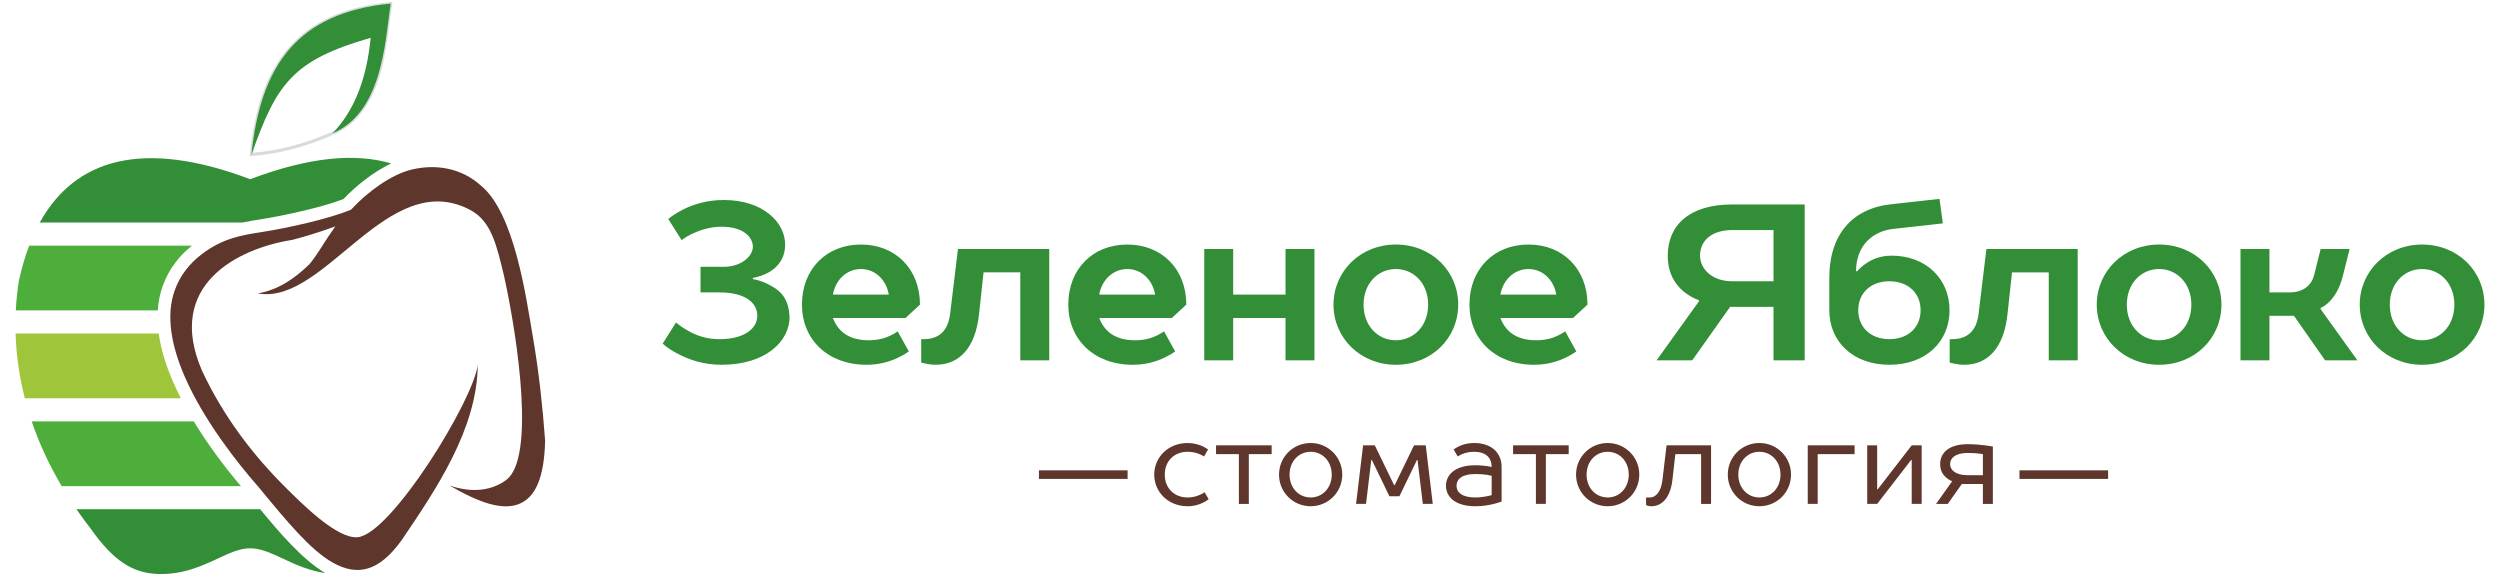
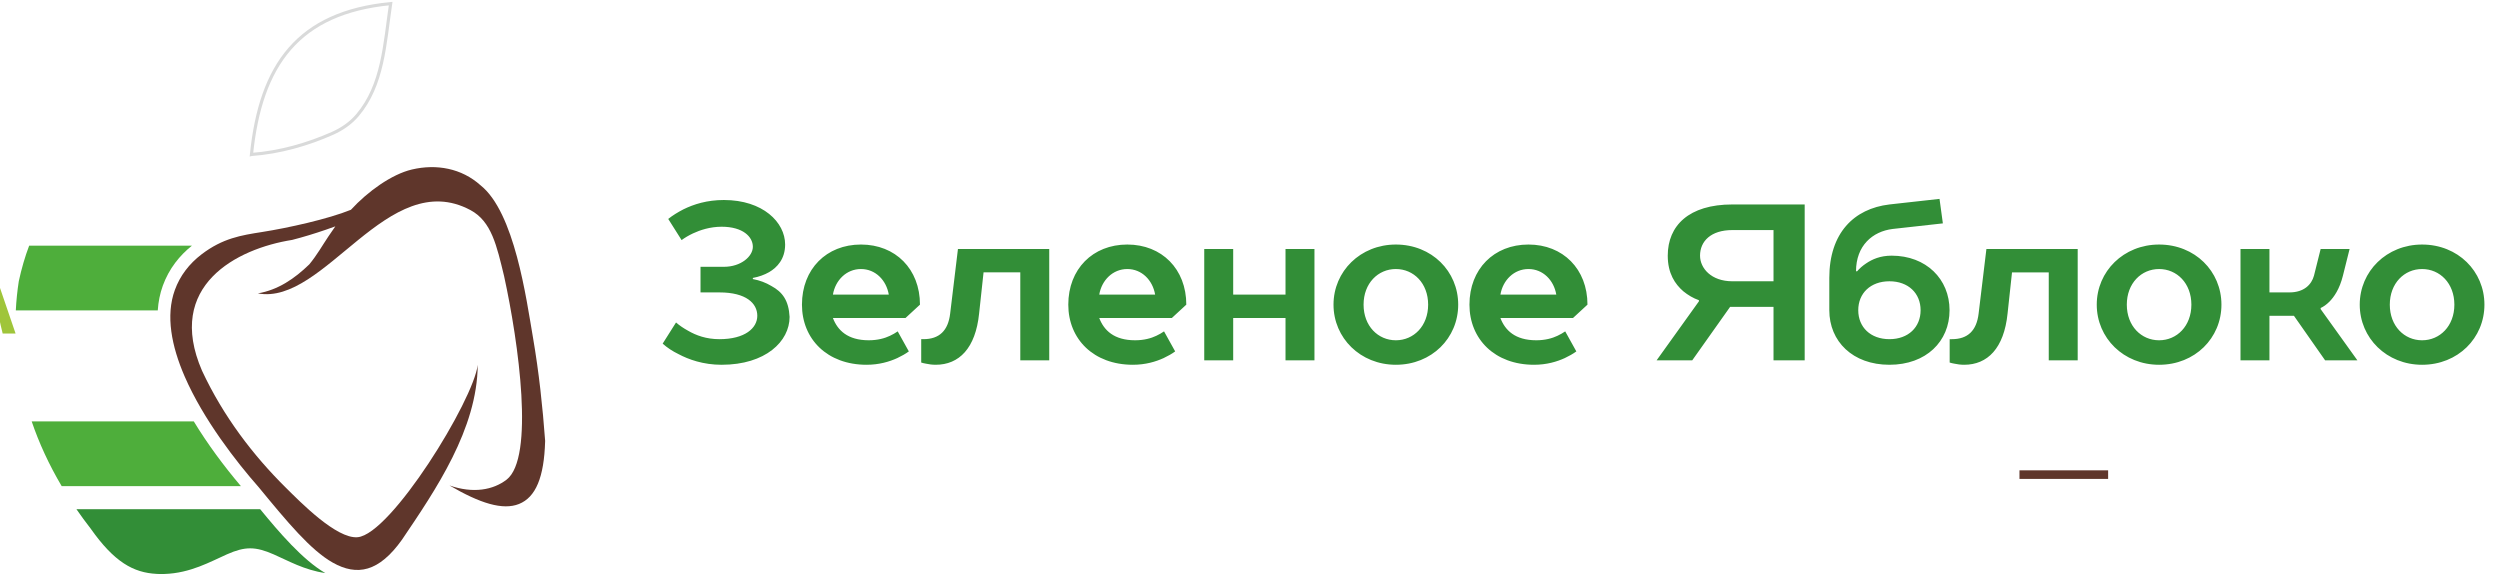
<svg xmlns="http://www.w3.org/2000/svg" xml:space="preserve" width="60.326mm" height="13.937mm" style="shape-rendering:geometricPrecision; text-rendering:geometricPrecision; image-rendering:optimizeQuality; fill-rule:evenodd; clip-rule:evenodd" viewBox="0 0 6032.6 1393.7">
  <defs>
    <style type="text/css">  .str0 {stroke:#D9DADA;stroke-width:7.62;stroke-miterlimit:22.926} .fil0 {fill:none} .fil4 {fill:#9FC53A} .fil3 {fill:#4EAE3B} .fil5 {fill:#328E37} .fil1 {fill:#5F362B;fill-rule:nonzero} .fil2 {fill:#328E37;fill-rule:nonzero}  </style>
  </defs>
  <g id="Слой_x0020_1">
    <g id="_939907072">
      <path class="fil0 str0" d="M942.62 8.68c-14.35,98.59 -18.53,196.73 -80.11,269.34 -16.51,19.48 -37.63,33.73 -60.34,43.83 -58.81,26.16 -126.99,45.97 -195.2,50.84l-0.2 0.05c22.09,-216.15 112.35,-342.37 335.85,-364.06z" />
-       <path class="fil1" d="M2906.7 1187.68c-3.1,2.54 -6.78,4.52 -11.02,6.21 -7.06,3.4 -17.23,6.51 -29.95,6.51 -32.5,0 -55.1,-22.61 -55.1,-55.11 0,-32.49 22.6,-55.1 55.1,-55.1 12.15,0 21.19,2.54 28.82,5.65 3.96,1.7 7.63,3.68 10.74,5.65l9.89 -16.95c-3.96,-2.83 -8.48,-5.37 -13.56,-7.92 -8.76,-3.67 -20.91,-7.62 -35.89,-7.62 -46.34,0 -80.54,33.91 -80.54,76.29 0,42.39 34.2,76.3 80.54,76.3 15.82,0 27.69,-3.96 37.02,-8.48 5.37,-2.54 9.89,-5.37 13.84,-8.48l-9.89 -16.95zm27.65 -113.03l0 21.19 55.11 0 0 120.1 24.01 0 0 -120.1 55.11 0 0 -21.19 -134.23 0zm304.58 70.64c0,-42.38 -33.91,-76.29 -76.3,-76.29 -42.38,0 -76.29,33.91 -76.29,76.29 0,42.39 33.91,76.3 76.29,76.3 42.39,0 76.3,-33.91 76.3,-76.3zm-127.16 0c0,-32.49 22.6,-55.1 50.86,-55.1 28.26,0 50.87,22.61 50.87,55.1 0,32.5 -22.61,55.11 -50.87,55.11 -28.26,0 -50.86,-22.61 -50.86,-55.11zm265.01 52.28l42.39 -87.6 1.41 0 12.72 105.97 24.02 0 -16.96 -141.29 -28.25 0 -46.63 96.07 -1.41 0 -46.63 -96.07 -28.26 0 -16.95 141.29 24.02 0 12.71 -105.97 1.42 0 42.38 87.6 24.02 0zm180.24 -128.57c-14.97,0 -26.56,3.39 -35.88,7.62 -5.09,2.55 -9.61,5.09 -13.57,7.92l9.89 16.95c3.11,-1.97 6.79,-3.95 10.74,-5.65 7.07,-3.11 16.67,-5.65 28.82,-5.65 28.26,0 42.39,14.13 42.39,36.73 -3.11,-0.84 -6.78,-1.41 -10.74,-2.26 -7.06,-0.84 -16.67,-1.97 -28.82,-1.97 -48.32,0 -70.64,22.6 -70.64,49.45 0,26.84 22.32,49.45 70.64,49.45 17.8,0 32.78,-2.55 44.93,-5.65 6.78,-1.7 13,-3.68 18.65,-5.65l0 -83.37c0,-33.9 -24.02,-57.92 -66.41,-57.92zm2.83 131.4c-32.5,0 -45.21,-12.72 -45.21,-28.26 0,-15.54 12.71,-28.26 45.21,-28.26 12.15,0 21.19,0.85 28.82,1.98 3.96,0.85 7.63,1.41 10.74,2.26l0 46.62c-3.67,1.13 -7.63,1.98 -11.87,2.83 -7.06,1.41 -17.24,2.83 -27.69,2.83zm91.23 -125.75l0 21.19 55.1 0 0 120.1 24.02 0 0 -120.1 55.1 0 0 -21.19 -134.22 0zm304.57 70.64c0,-42.38 -33.9,-76.29 -76.29,-76.29 -42.39,0 -76.3,33.91 -76.3,76.29 0,42.39 33.91,76.3 76.3,76.3 42.39,0 76.29,-33.91 76.29,-76.3zm-127.16 0c0,-32.49 22.61,-55.1 50.87,-55.1 28.26,0 50.86,22.61 50.86,55.1 0,32.5 -22.6,55.11 -50.86,55.11 -28.26,0 -50.87,-22.61 -50.87,-55.11zm192.96 -70.64l-9.89 83.36c-3.39,29.67 -16.95,42.39 -29.67,42.39l-9.89 0 0 18.36c1.13,0.57 2.26,1.13 3.68,1.42 2.25,0.85 5.65,1.41 9.04,1.41 25.71,0 46.06,-20.91 50.86,-63.58l7.07 -62.17 62.16 0 0 120.1 24.02 0 0 -141.29 -107.38 0zm300.34 70.64c0,-42.38 -33.91,-76.29 -76.3,-76.29 -42.38,0 -76.29,33.91 -76.29,76.29 0,42.39 33.91,76.3 76.29,76.3 42.39,0 76.3,-33.91 76.3,-76.3zm-127.16 0c0,-32.49 22.6,-55.1 50.86,-55.1 28.26,0 50.87,22.61 50.87,55.1 0,32.5 -22.61,55.11 -50.87,55.11 -28.26,0 -50.86,-22.61 -50.86,-55.11zm167.52 -70.64l0 141.29 24.02 0 0 -120.1 89.02 0 0 -21.19 -113.04 0zm250.89 0l-81.95 105.96 -1.41 0 0 -105.96 -24.02 0 0 141.29 24.02 0 81.95 -105.97 1.41 0 0 105.97 24.02 0 0 -141.29 -24.02 0zm135.03 18.37c10.45,0 19.5,0.56 26.28,1.41 3.67,0.28 7.35,0.85 10.45,1.41l0 50.87 -36.73 0c-29.67,0 -42.39,-13 -42.39,-26.85 0,-14.41 12.72,-26.84 42.39,-26.84zm60.75 122.92l0 -138.47c-5.93,-1.13 -12.15,-1.97 -18.65,-2.82 -11.3,-1.42 -26.28,-2.83 -42.1,-2.83 -45.21,0 -66.41,20.91 -66.41,48.04 0,15.82 6.5,25.43 14.13,32.22 4.24,3.67 8.76,6.78 14.13,8.75l0 1.42 -38.15 53.69 28.26 0 33.91 -48.04 50.86 0 0 48.04 24.02 0z" />
-       <polygon class="fil1" points="2720.94,1155.64 2506.98,1155.64 2506.98,1134.93 2720.94,1134.93 " />
      <polygon class="fil1" points="5087.01,1155.64 4873.07,1155.64 4873.07,1134.93 5087.01,1134.93 " />
      <path class="fil2" d="M1741.43 880.2c105.84,0 163.87,-56.41 163.87,-115.51 -2.15,-39.76 -17.19,-60.18 -44.06,-74.68 -13.43,-8.06 -27.94,-13.44 -44.59,-16.66l0 -2.69c14.51,-2.69 27.94,-7.52 39.22,-13.97 19.34,-11.28 38.68,-31.7 38.68,-66.62 0,-53.73 -53.72,-107.46 -147.75,-107.46 -40.83,0 -72.53,10.21 -97.79,22.57 -13.43,6.98 -25.79,14.5 -36.53,23.1l32.24 51.04c8.05,-5.91 17.19,-11.28 27.4,-16.11 17.19,-8.06 41.37,-16.12 69.31,-16.12 51.04,0 75.22,24.17 75.22,48.35 0,23.1 -28.48,48.36 -69.85,48.36l-56.42 0 0 61.78 45.67 0c64.48,0 91.34,26.33 91.34,56.42 0,29.55 -29.55,56.42 -91.34,56.42 -31.69,0 -56.41,-9.14 -75.76,-20.42 -10.74,-5.91 -20.41,-12.36 -29.01,-19.88l-32.24 51.04c10.75,9.68 23.65,18.27 38.15,25.25 24.18,12.9 59.64,25.79 104.24,25.79zm478.49 -145.07c0,-85.96 -59.1,-145.06 -142.38,-145.06 -83.28,0 -142.39,59.1 -142.39,145.06 0,83.29 61.26,145.07 155.82,145.07 30.62,0 55.34,-7.52 74.14,-16.11 10.21,-4.84 19.88,-10.21 27.94,-16.12l-26.86 -48.36c-5.37,3.76 -11.82,7.52 -18.81,10.75 -12.35,5.91 -29.55,10.74 -51.04,10.74 -51.04,0 -75.22,-24.17 -86.5,-53.73l175.15 0 34.93 -32.24zm-210.08 -24.17c5.91,-34.93 32.77,-61.79 67.7,-61.79 34.92,0 61.25,26.86 67.16,61.79l-134.86 0zm301.72 -110.15l-18.8 155.82c-4.84,41.37 -26.33,61.79 -64.48,61.79l-5.37 0 0 56.41c3.76,1.08 7.52,2.15 11.28,2.69 6.99,1.61 15.58,2.68 23.64,2.68 56.42,0 96.17,-39.75 104.77,-123.57l10.75 -99.4 88.65 0 0 212.23 69.85 0 0 -268.65 -220.29 0zm551.02 134.32c0,-85.96 -59.1,-145.06 -142.37,-145.06 -83.29,0 -142.39,59.1 -142.39,145.06 0,83.29 61.25,145.07 155.81,145.07 30.63,0 55.35,-7.52 74.15,-16.11 10.21,-4.84 19.88,-10.21 27.94,-16.12l-26.86 -48.36c-5.38,3.76 -11.82,7.52 -18.81,10.75 -12.36,5.91 -29.55,10.74 -51.04,10.74 -51.04,0 -75.22,-24.17 -86.5,-53.73l175.15 0 34.92 -32.24zm-210.07 -24.17c5.91,-34.93 32.77,-61.79 67.7,-61.79 34.92,0 61.24,26.86 67.16,61.79l-134.86 0zm253.36 158.5l69.85 0 0 -102.09 126.27 0 0 102.09 69.84 0 0 -268.65 -69.84 0 0 110.15 -126.27 0 0 -110.15 -69.85 0 0 268.65zm540.28 -134.33c0,51.59 -34.92,85.97 -77.9,85.97 -42.99,0 -77.91,-34.38 -77.91,-85.97 0,-51.57 34.92,-85.96 77.91,-85.96 42.98,0 77.9,34.39 77.9,85.96zm-228.34 0c0,80.6 65.01,145.07 150.44,145.07 86.5,0 150.44,-64.47 150.44,-145.07 0,-80.59 -63.94,-145.06 -150.44,-145.06 -85.43,0 -150.44,64.47 -150.44,145.06zm612.81 0c0,-85.96 -59.11,-145.06 -142.38,-145.06 -83.29,0 -142.39,59.1 -142.39,145.06 0,83.29 61.26,145.07 155.82,145.07 30.62,0 55.34,-7.52 74.14,-16.11 10.21,-4.84 19.88,-10.21 27.94,-16.12l-26.86 -48.36c-5.38,3.76 -11.82,7.52 -18.81,10.75 -12.35,5.91 -29.55,10.74 -51.04,10.74 -51.04,0 -75.22,-24.17 -86.5,-53.73l175.15 0 34.93 -32.24zm-210.08 -24.17c5.91,-34.93 32.77,-61.79 67.7,-61.79 34.92,0 61.24,26.86 67.16,61.79l-134.86 0zm559.62 -217.6c-104.77,0 -155.82,51.04 -155.82,123.57 0,42.99 17.73,68.77 37.61,85.97 11.29,9.14 23.65,16.66 37.61,21.49l0 2.69 -102.08 142.38 85.97 0 91.34 -128.95 104.77 0 0 128.95 75.21 0 0 -376.1 -174.61 0zm-77.91 123.57c0,-34.92 26.33,-61.78 77.91,-61.78l99.4 0 0 123.57 -99.4 0c-51.05,0 -77.91,-31.7 -77.91,-61.79zm376.41 37.61c0,-61.78 39.75,-96.17 88.65,-102.08l120.89 -13.44 -8.06 -59.1 -120.89 13.44c-85.97,10.21 -145.07,69.31 -145.07,177.3l0 77.91c0,75.22 56.41,131.63 145.07,131.63 88.65,0 145.07,-56.41 145.07,-131.63 0,-75.22 -56.42,-131.64 -139.7,-131.64 -27.4,0 -46.74,8.6 -61.79,18.81 -8.05,5.37 -15.58,11.82 -21.49,18.8l-2.68 0zm155.81 94.03c0,40.83 -29.55,69.85 -75.22,69.85 -45.67,0 -75.22,-29.02 -75.22,-69.85 0,-40.84 29.55,-69.85 75.22,-69.85 45.67,0 75.22,29.01 75.22,69.85zm158.8 -147.76l-18.8 155.82c-4.84,41.37 -26.33,61.79 -64.47,61.79l-5.38 0 0 56.41c3.76,1.08 7.52,2.15 11.28,2.69 6.99,1.61 15.59,2.68 23.65,2.68 56.41,0 96.17,-39.75 104.77,-123.57l10.74 -99.4 88.66 0 0 212.23 69.84 0 0 -268.65 -220.29 0zm494.61 134.32c0,51.59 -34.92,85.97 -77.9,85.97 -42.99,0 -77.91,-34.38 -77.91,-85.97 0,-51.57 34.92,-85.96 77.91,-85.96 42.98,0 77.9,34.39 77.9,85.96zm-228.34 0c0,80.6 65.01,145.07 150.44,145.07 86.5,0 150.44,-64.47 150.44,-145.07 0,-80.59 -63.94,-145.06 -150.44,-145.06 -85.43,0 -150.44,64.47 -150.44,145.06zm551.02 134.33l77.9 0 -88.65 -123.58 0 -2.68c6.99,-3.23 13.97,-8.07 20.95,-15.05 11.29,-11.28 24.72,-30.62 32.78,-62.86l16.12 -64.48 -69.85 0 -16.12 64.48c-5.9,21.49 -24.17,40.29 -59.1,40.29l-48.35 0 0 -104.77 -69.85 0 0 268.65 69.85 0 0 -107.46 59.1 0 75.22 107.46zm311.93 -134.33c0,51.59 -34.92,85.97 -77.91,85.97 -42.98,0 -77.91,-34.38 -77.91,-85.97 0,-51.57 34.93,-85.96 77.91,-85.96 42.99,0 77.91,34.39 77.91,85.96zm-228.35 0c0,80.6 65.01,145.07 150.44,145.07 86.5,0 150.44,-64.47 150.44,-145.07 0,-80.59 -63.94,-145.06 -150.44,-145.06 -85.43,0 -150.44,64.47 -150.44,145.06z" />
      <path class="fil3" d="M70.4 592.74l392.81 0c-15.09,12.07 -28.7,25.83 -40.34,41.29 -12.66,16.83 -22.68,35.31 -29.89,55.11 -7.09,19.46 -10.95,39.53 -12.27,59.83l-342.55 0c1.19,-23.74 3.61,-47.19 7.16,-70.27 6.66,-30.81 15.02,-59.49 25.08,-85.96z" />
-       <path class="fil4" d="M37.59 804.77l345.41 0c5.51,40.07 18.59,79.63 34.23,115.68 5.86,13.53 12.27,27.05 19.15,40.53l-376.56 0c-13.53,-52.83 -20.71,-105.09 -22.23,-156.21z" />
+       <path class="fil4" d="M37.59 804.77l345.41 0l-376.56 0c-13.53,-52.83 -20.71,-105.09 -22.23,-156.21z" />
      <path class="fil5" d="M184.51 1228.79l443.37 0c45.09,55.03 102.18,121.94 157.05,154.02 -50.63,-7.25 -89.8,-29.9 -124.36,-45 -44.19,-19.31 -68.89,-19.69 -112.97,-0.18 -39.77,17.6 -88,45.49 -151.04,47.39l-13.59 0c-1.65,-0.05 -3.31,-0.12 -4.98,-0.2 -56.12,-2.92 -102.18,-28.34 -159.44,-109.6 -12,-15.44 -23.33,-30.91 -34.04,-46.43z" />
      <path class="fil3" d="M76.44 1016.78l391.14 0c33.48,55.23 73.23,108.45 113.65,156.22l-432.44 0c-30.8,-52.08 -54.72,-104.33 -72.35,-156.22z" />
-       <path class="fil5" d="M585.1 536.97l-489.07 0c84.7,-153.49 248.31,-202.57 507.72,-104.53 141.69,-53.51 253.78,-63.8 340.13,-37.97 -42.77,20.26 -84.31,53.47 -114.88,85.64 -31.77,12.32 -67.35,21.42 -100.19,29.17 -33.5,7.91 -67.6,14.86 -101.61,20.2 -14.94,2.34 -28.86,4.71 -42.1,7.49z" />
      <path class="fil1" d="M1152.78 880.3c-1.03,154.85 -101.39,301.65 -182.69,421.9l-0.13 0.19c-55.64,78.06 -108.29,88.31 -167.07,55.2 -53.08,-29.91 -109.31,-97.57 -178.66,-181.95 -53.5,-60.65 -133.61,-163.38 -178.73,-267.45 -31.56,-72.78 -46.14,-146.57 -23.56,-208.5 6.21,-17.09 14.77,-32.79 25.56,-47.13 10.88,-14.46 23.94,-27.44 39.06,-38.95 51.04,-38.86 95.38,-45.83 145.42,-53.69 62.15,-9.75 159.96,-31.35 214.83,-53.73 40.48,-44.14 98.37,-85.69 147.1,-97.16 29.9,-7.03 59.86,-7.67 87.96,-1.56 28.39,6.16 54.87,19.22 77.5,39.5 82.31,65.18 110.58,273.79 126.57,366.62 14.62,84.82 23.53,168.94 29.46,249.73l0.04 0.45 -0.04 1.15c-2.46,86.86 -22.69,135.08 -63.12,151.24 -39.02,15.61 -94.01,-1.54 -167.8,-44.82 57.75,20.26 105.88,10.73 137.86,-13.87 67.84,-52.21 29.31,-329.86 -5.89,-490.88 -17.79,-73.34 -30.22,-132.32 -81.18,-159.59 -199.15,-106.56 -351.63,231.22 -513.1,200.97 48.96,-8.39 88.53,-35.54 124.19,-70.06 18.55,-22.37 31.99,-46.47 46.18,-67.51 5.45,-8.08 10.9,-16.17 16.63,-24.19 -7.69,2.81 -15.31,5.52 -22.83,8.11 -27.4,9.43 -54.58,17.72 -81.48,24.62 -133.52,21.13 -306.4,110.36 -217.44,315.51 51.92,111.29 124.41,205.33 202.28,282.34 34.42,34.04 122,123.86 173.08,119.54 80.77,-6.84 279.77,-330.11 290,-416.03z" />
-       <path class="fil5" d="M942.62 8.68c-13.37,91.86 -19.7,262.82 -140.45,313.17 53.75,-55.59 82.69,-132.61 92.22,-230.64 -187.43,54.14 -226.51,109.18 -287.42,281.48l-0.2 0.05c22.09,-216.15 112.35,-342.37 335.85,-364.06z" />
    </g>
  </g>
</svg>